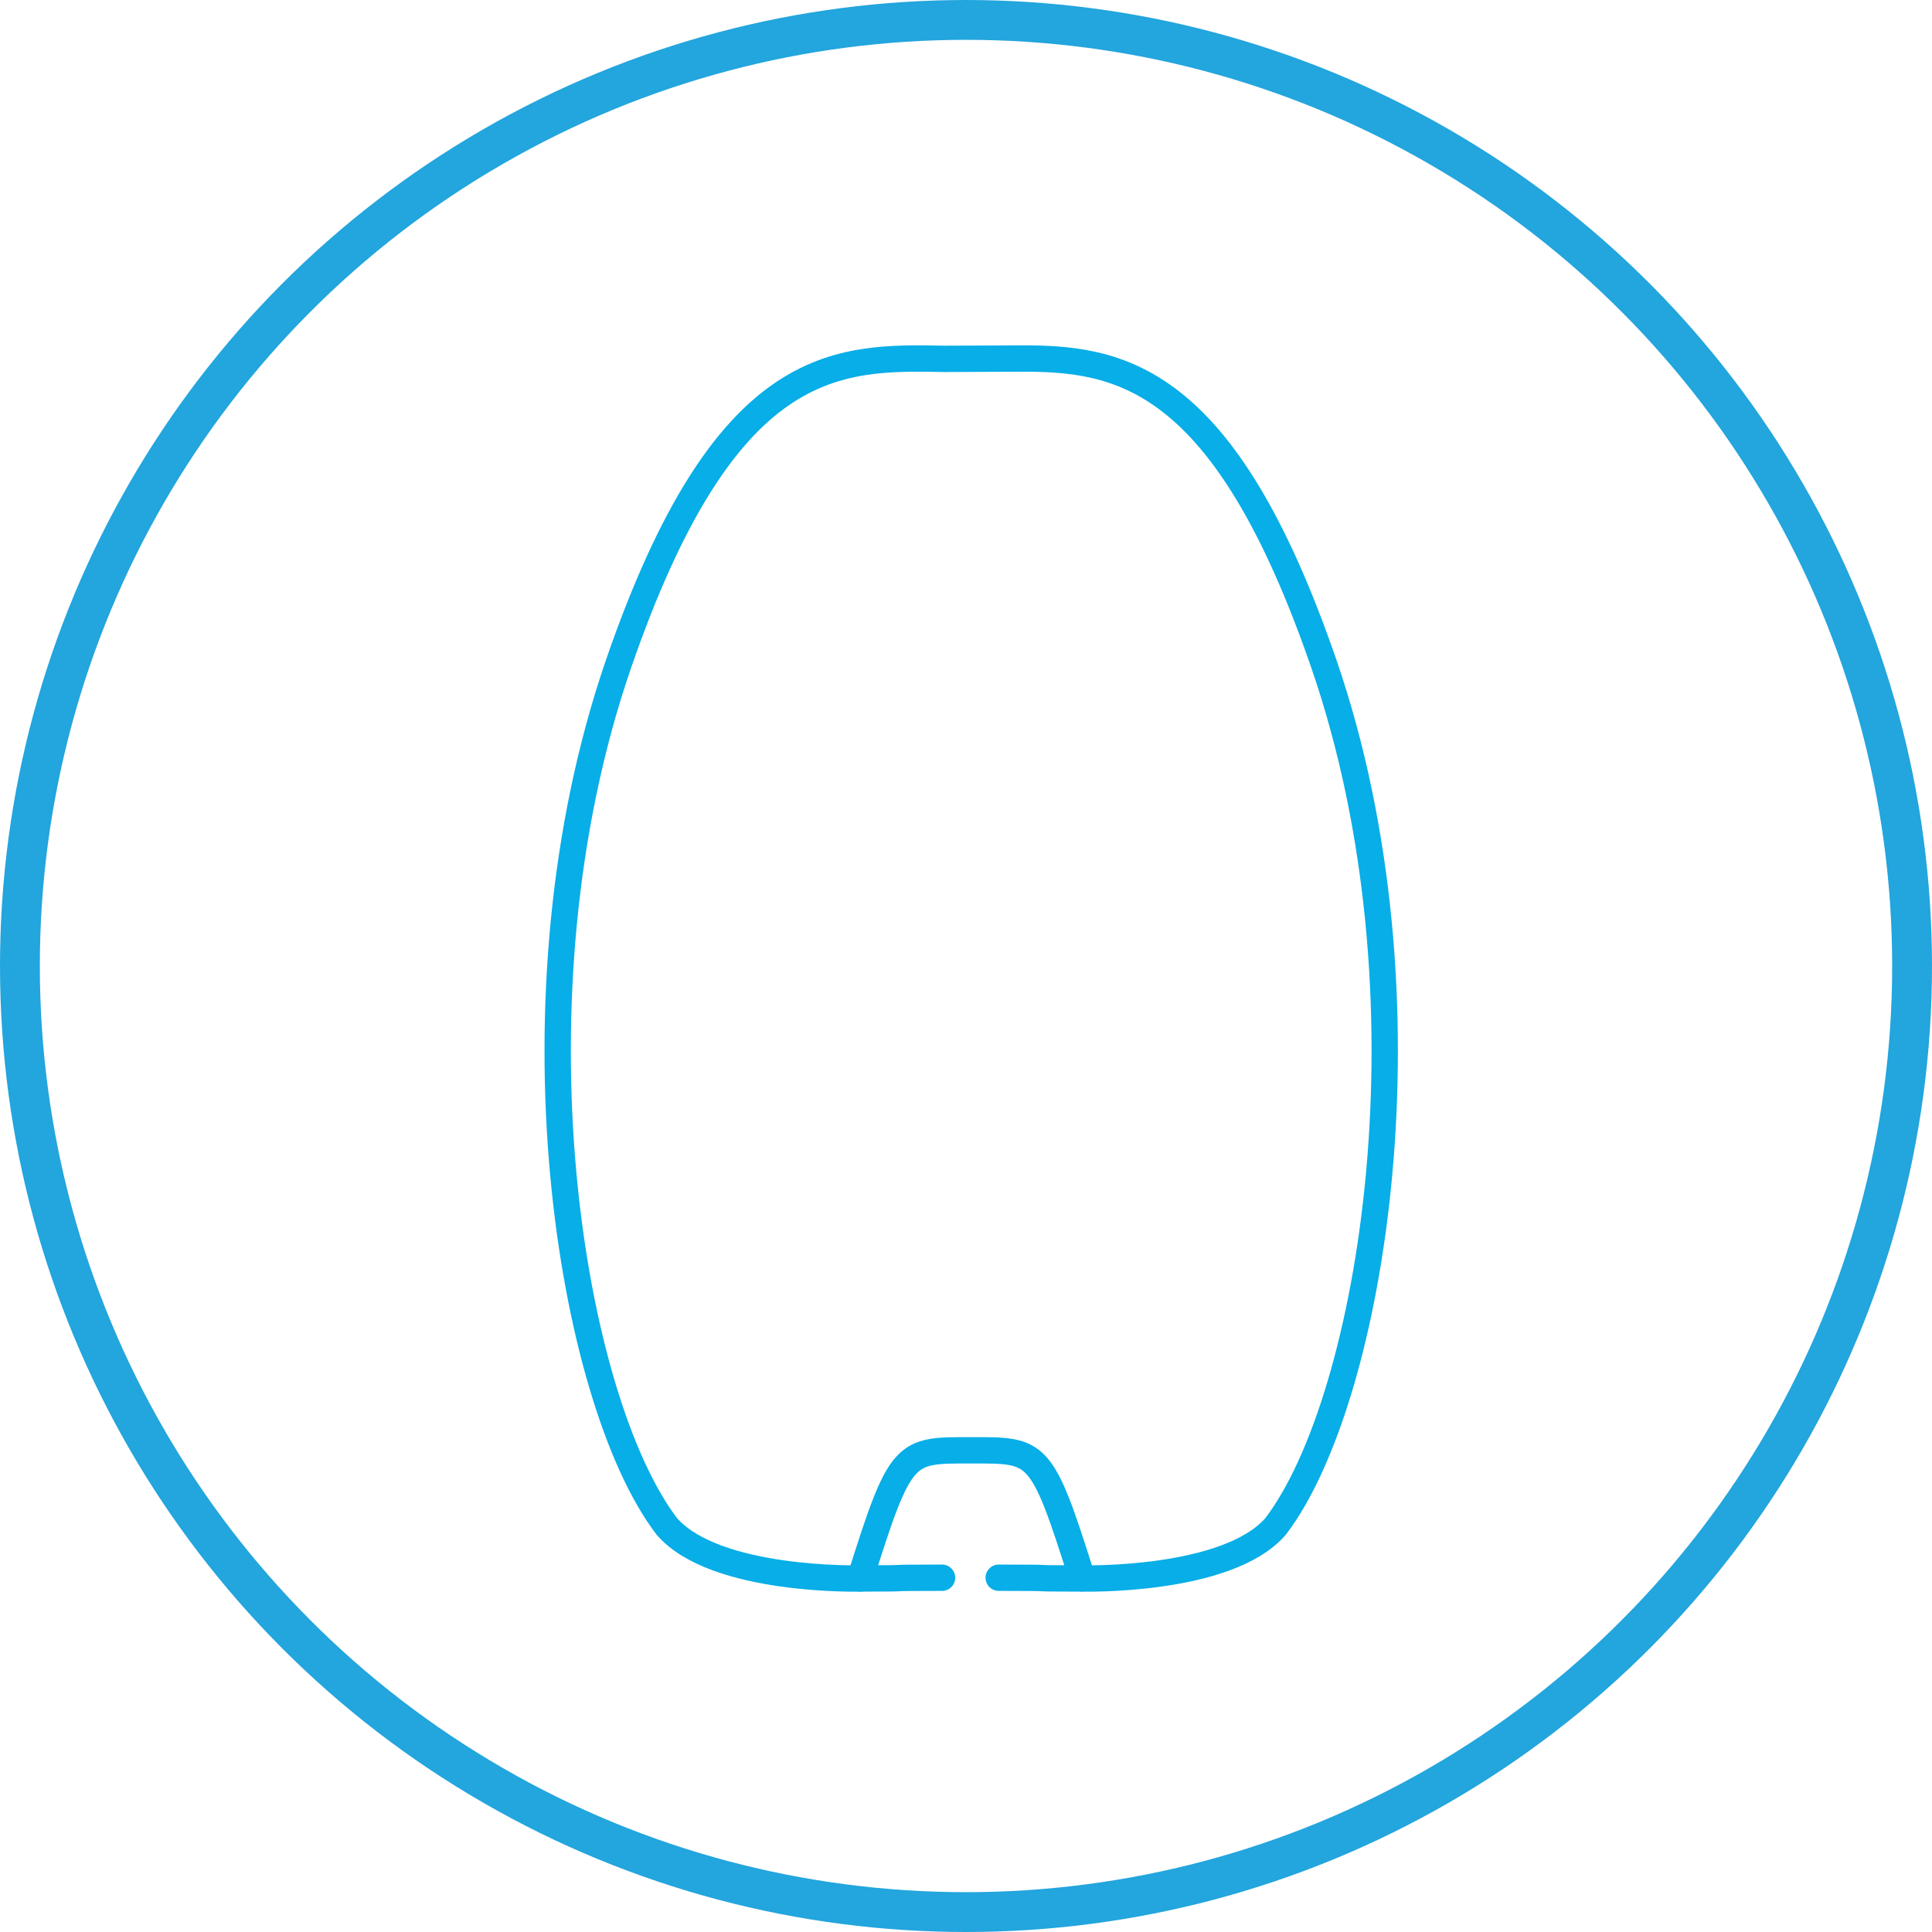
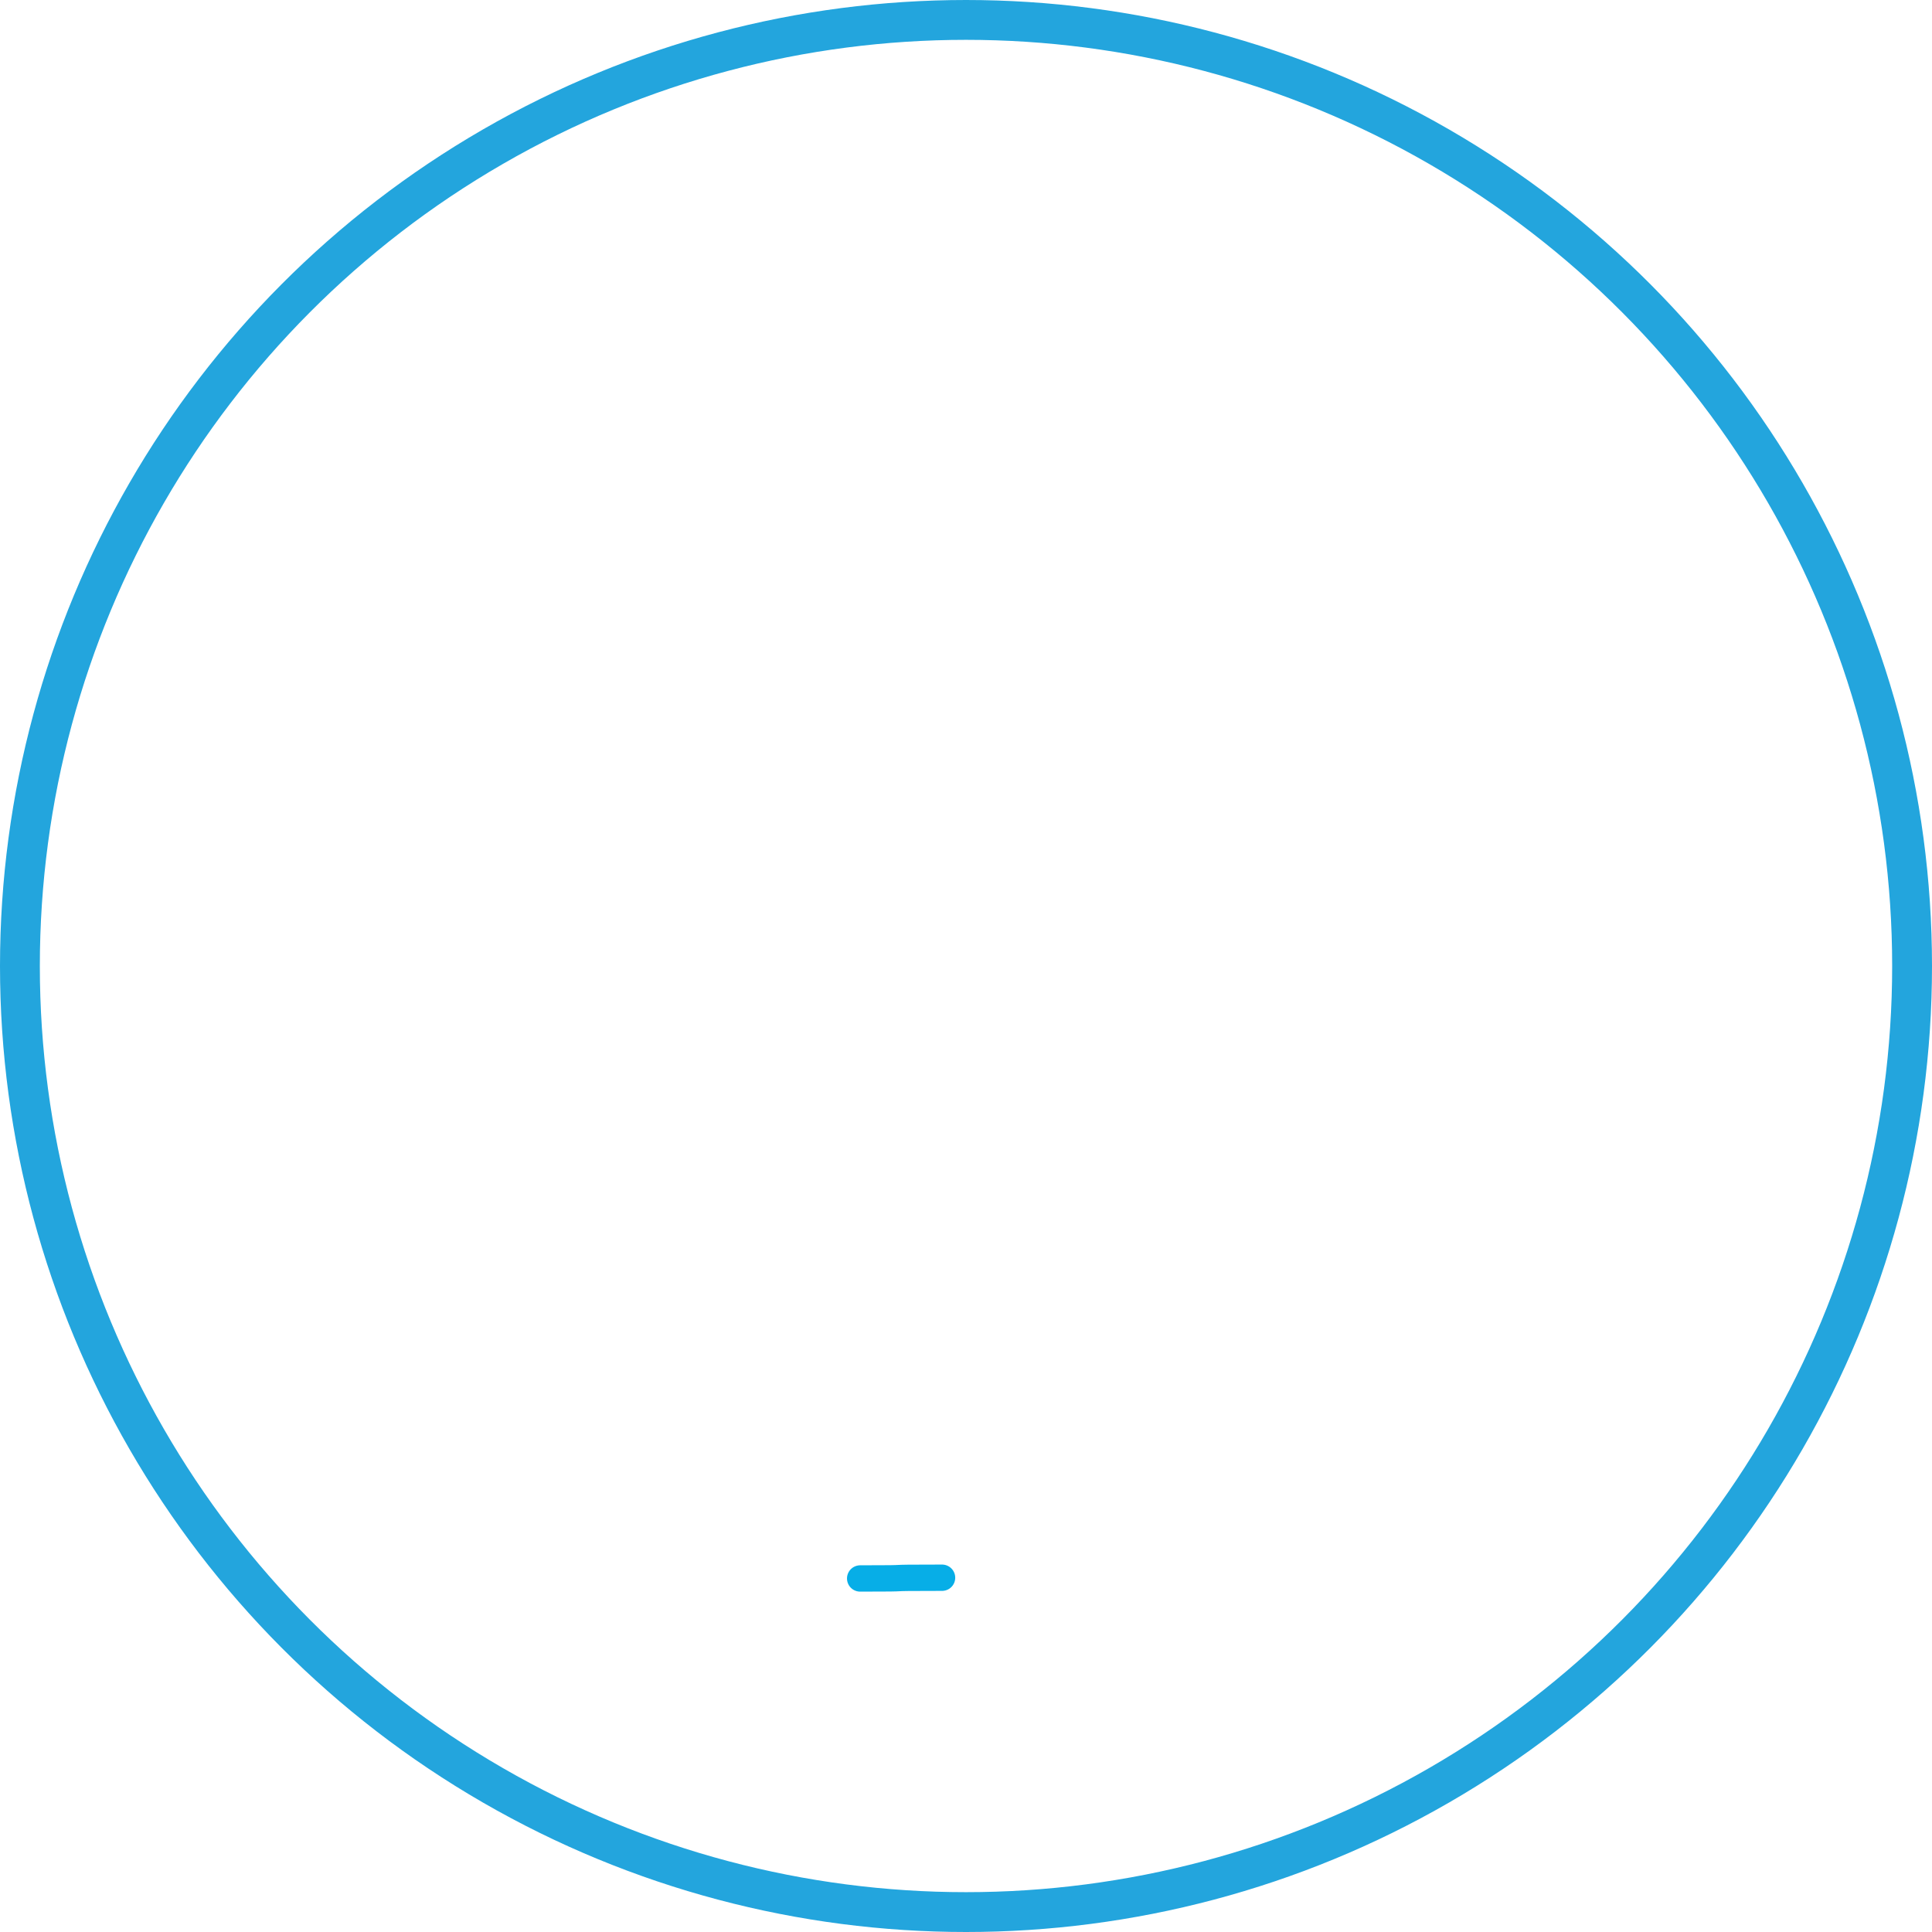
<svg xmlns="http://www.w3.org/2000/svg" width="97px" height="97px" viewBox="0 0 97 97" version="1.1">
  <title>Group 4</title>
  <g id="Symbols" stroke="none" stroke-width="1" fill="none" fill-rule="evenodd">
    <g id="Bloc-1" transform="translate(-365, -297)">
      <g id="Group-4" transform="translate(366, 298)">
        <g id="Group-2-Copy-4" stroke="#23A5DD" stroke-width="2">
          <circle id="Oval-2" cx="47.5" cy="47.5" r="47.5" />
        </g>
        <g id="Group-9" transform="translate(27, 17)" stroke="#07AEE7" stroke-linejoin="round" stroke-width="1.322">
-           <path d="M23.095,0.002 C28.206,-0.041 33.45,0.766 38.469,15.335 C44.255,32.134 40.895,52.291 36.042,58.638 C33.616,61.437 26.337,61.25 26.337,61.25 C24.283,54.718 24.122,54.816 20.762,54.816 C17.401,54.816 17.24,54.718 15.186,61.25 C15.186,61.25 7.907,61.437 5.481,58.638 C0.628,52.291 -2.732,32.134 3.054,15.335 C8.393,-0.163 13.987,-0.088 19.403,0.017 L23.095,0.002 Z" id="Stroke-1" />
          <path d="M19.298,61.213 C15.751,61.213 18.411,61.25 15.186,61.25" id="Stroke-5" stroke-linecap="round" />
-           <path d="M22.142,61.213 C25.689,61.213 23.029,61.25 26.254,61.25" id="Stroke-7" stroke-linecap="round" />
        </g>
      </g>
    </g>
  </g>
</svg>